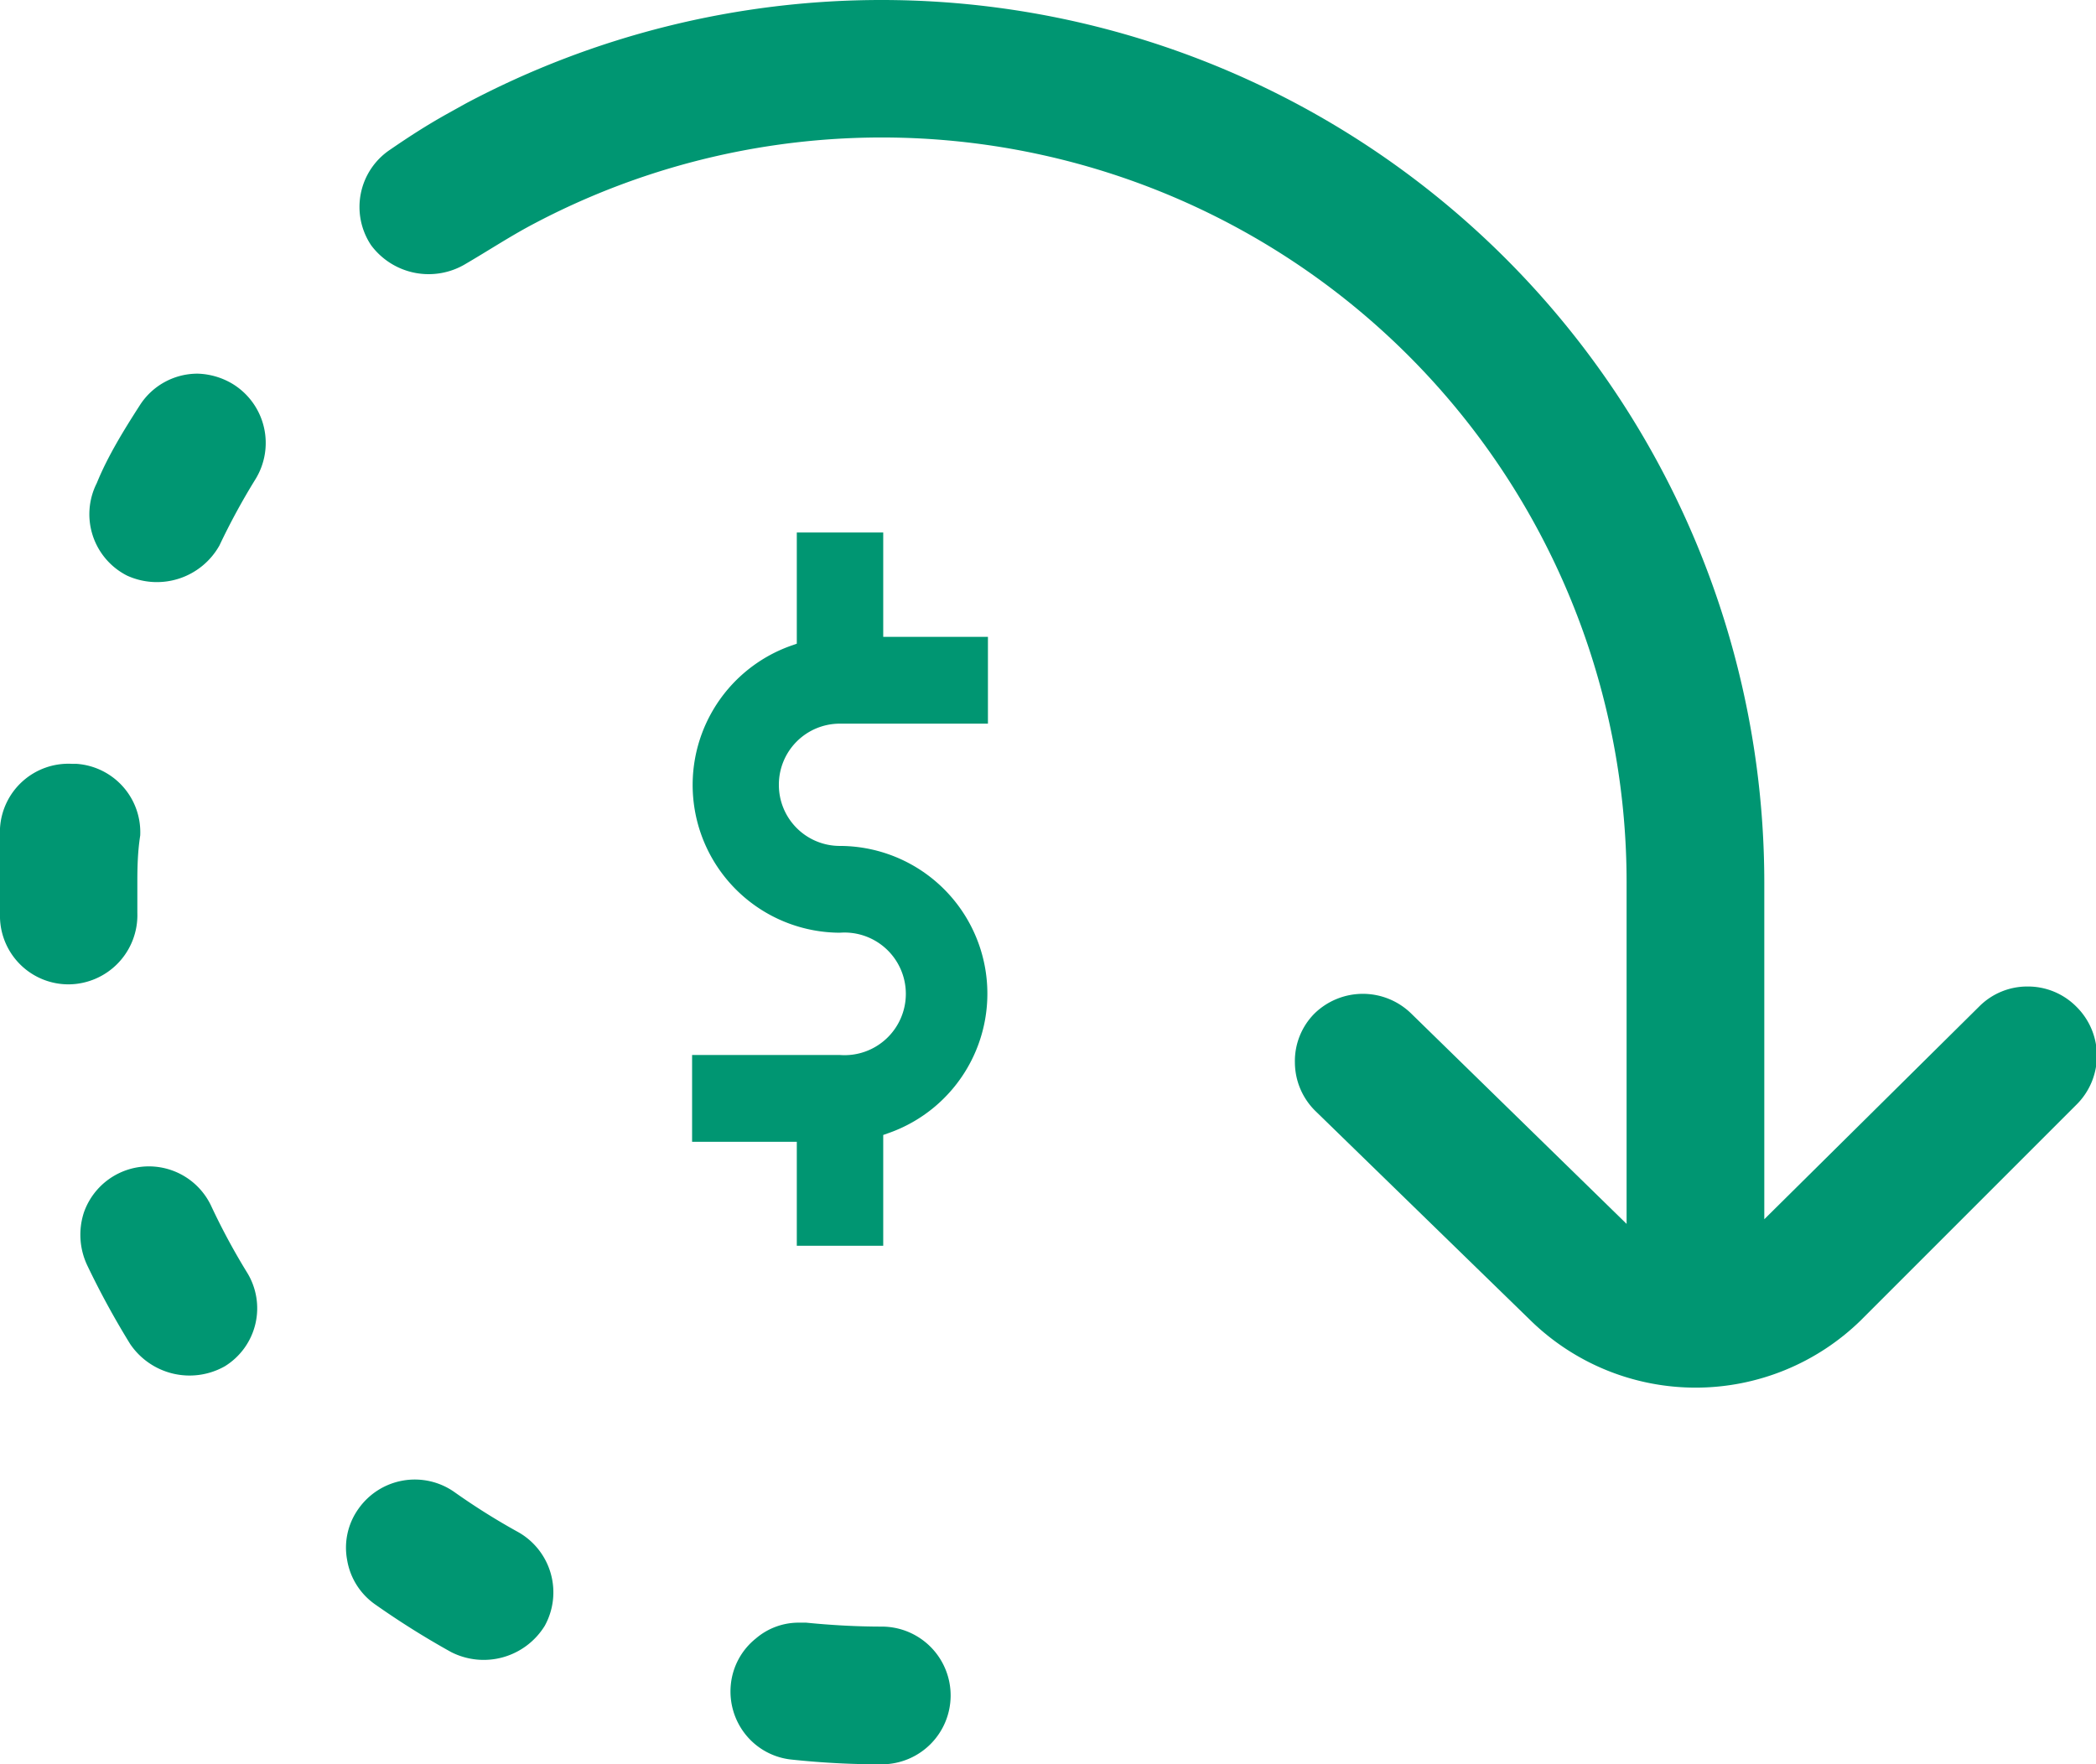
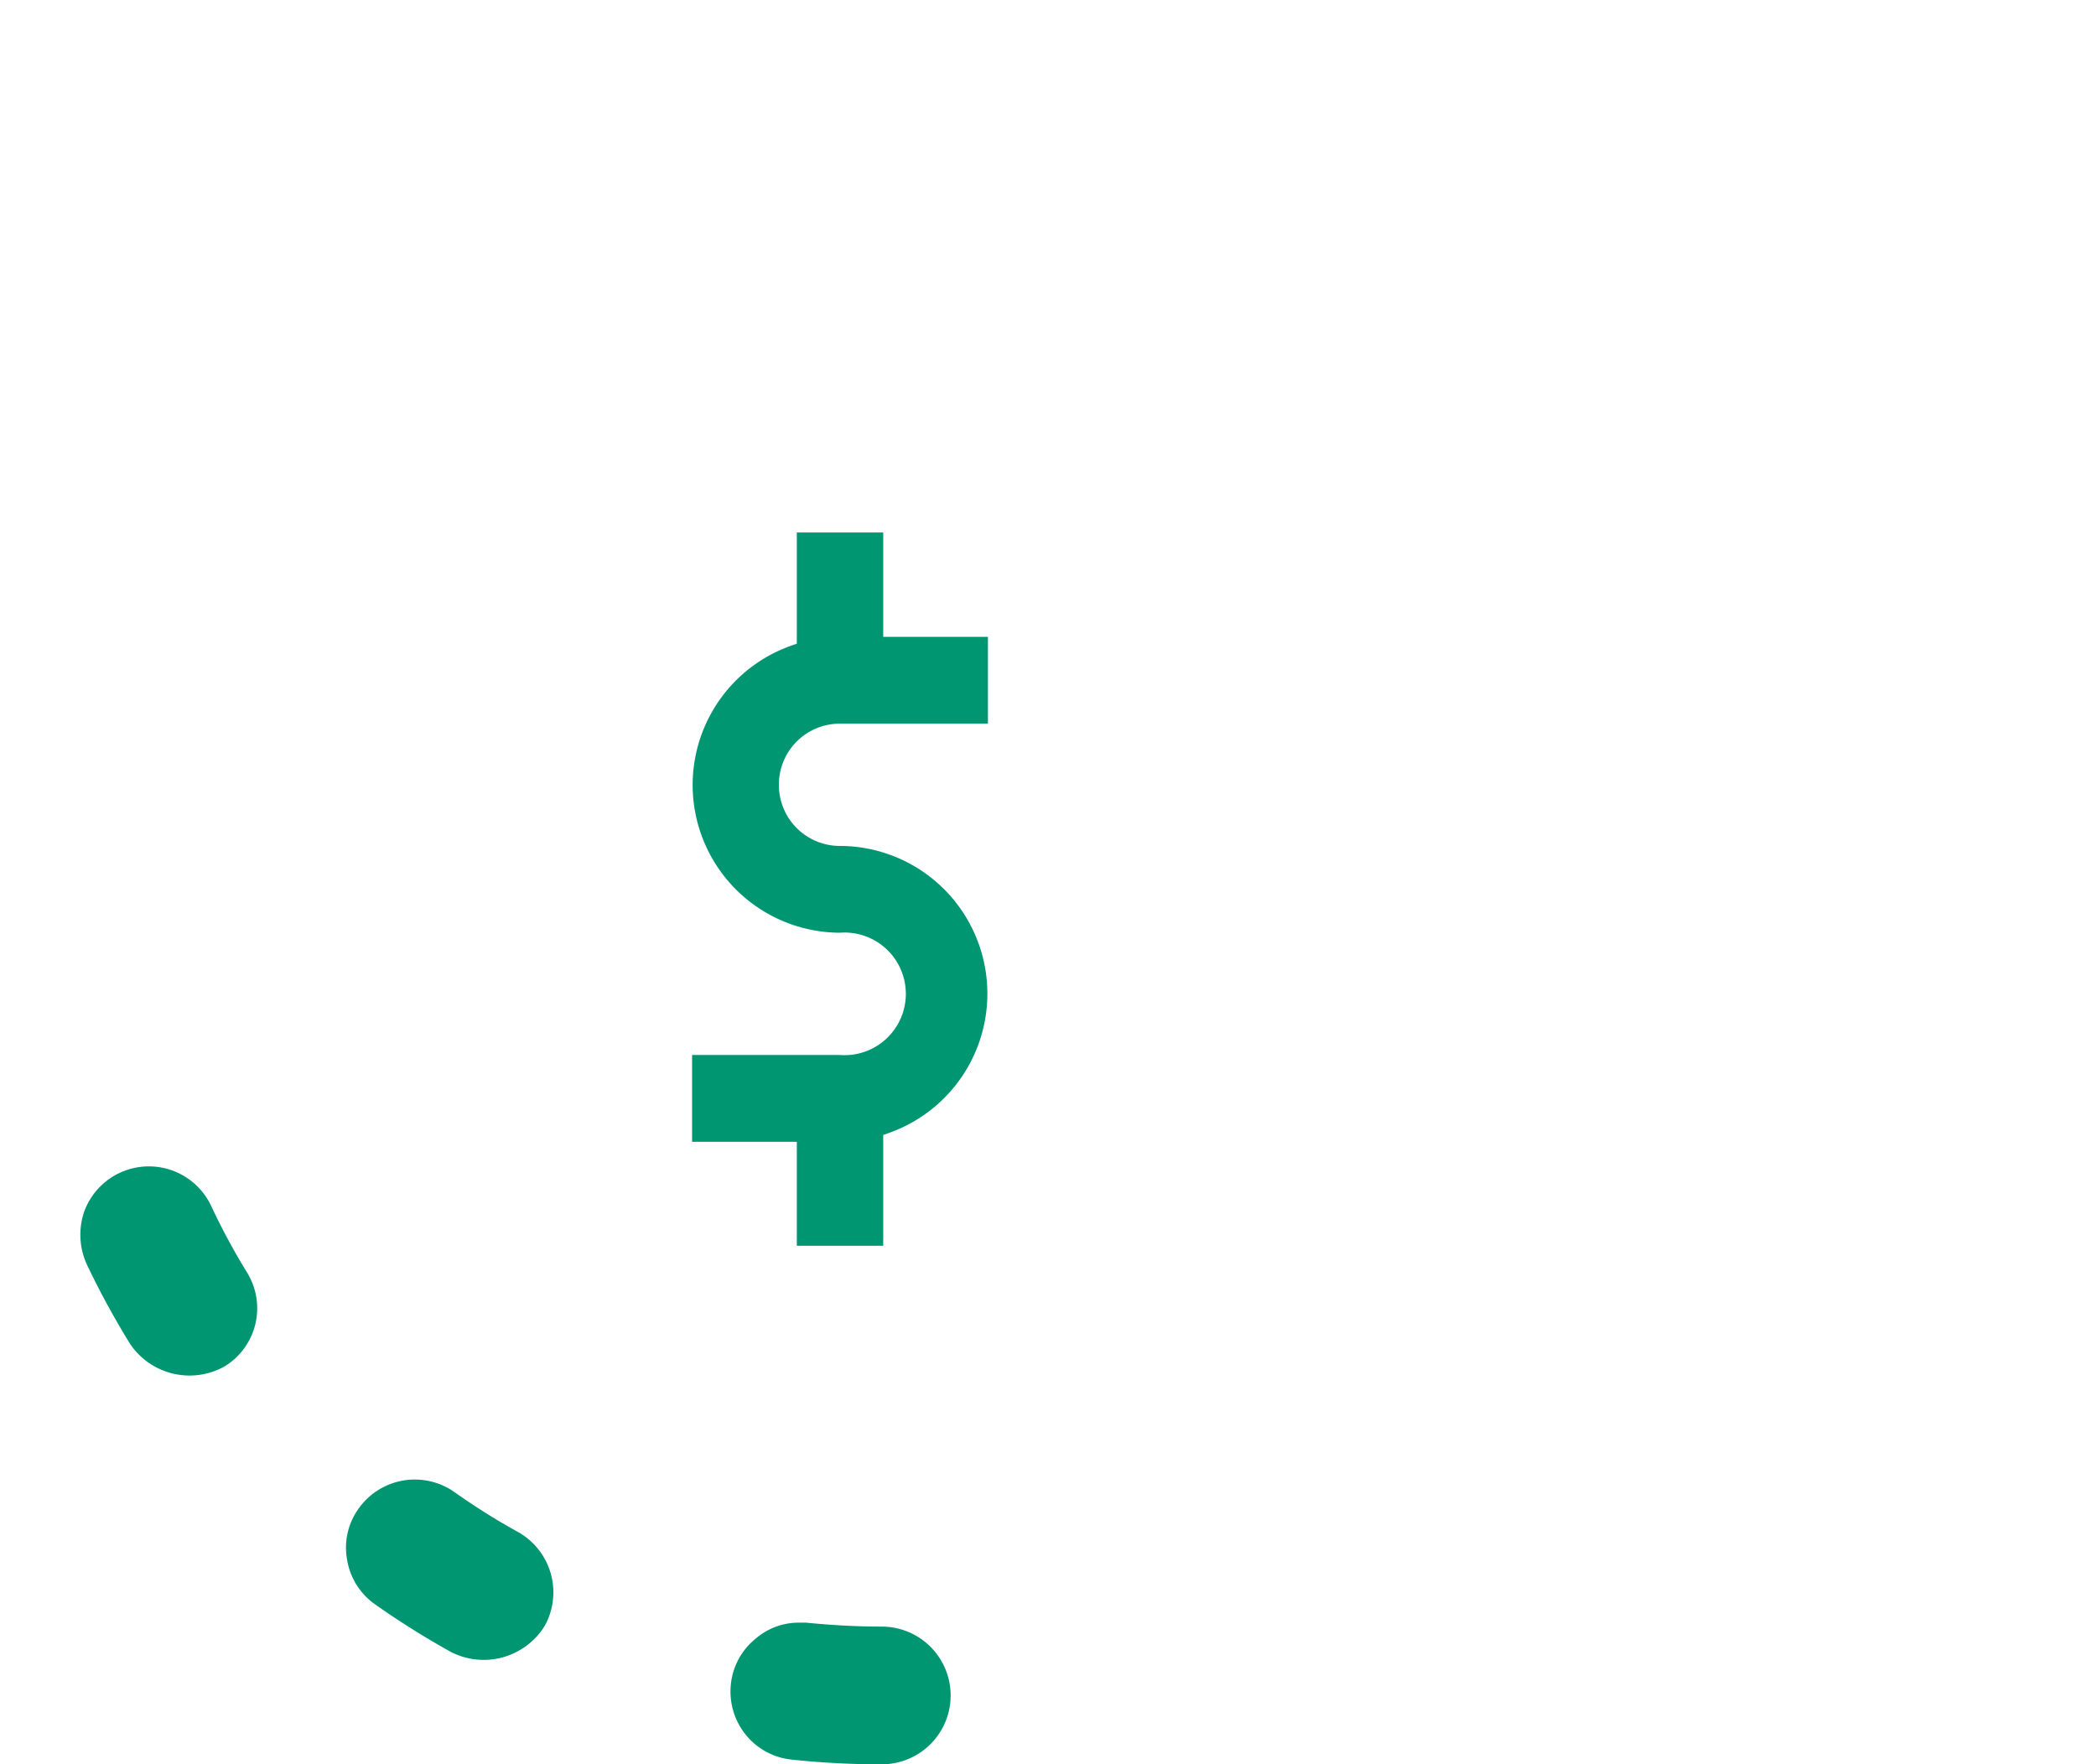
<svg xmlns="http://www.w3.org/2000/svg" viewBox="0 0 58.45 49.2">
  <defs>
    <style>.cls-1{fill:#009672;}</style>
  </defs>
  <title>obrotowygn</title>
  <g id="Warstwa_2" data-name="Warstwa 2">
    <g id="Warstwa_1-2" data-name="Warstwa 1">
      <path class="cls-1" d="M21.72,21.89a1.7,1.7,0,0,0,1.7,1.7,4.12,4.12,0,0,1,1.38,8l-.17.06v3.09H22.22V31.84H19.3V29.42h4.12a1.71,1.71,0,1,0,0-3.41,4.12,4.12,0,0,1-1.37-8l.17-.06V14.85h2.41v2.91h2.92v2.42H23.42A1.7,1.7,0,0,0,21.72,21.89Z" />
-       <path class="cls-1" d="M57.89,30.82l-6,6a6.59,6.59,0,0,1-9.21,0l-6-5.84a1.91,1.91,0,0,1-.57-1.35,1.88,1.88,0,0,1,.54-1.36,1.93,1.93,0,0,1,2.71,0l6,5.86V24.6A20.77,20.77,0,0,0,14.83,6.27C14.21,6.6,13.6,7,13,7.35a2,2,0,0,1-2.65-.51,1.92,1.92,0,0,1,.52-2.66c.51-.35,1-.67,1.59-1L13,2.88A24.72,24.72,0,0,1,24.6,0,24.62,24.62,0,0,1,49.2,24.6V34l6-5.94a1.89,1.89,0,0,1,1.35-.55h0a1.9,1.9,0,0,1,1.35.56A1.92,1.92,0,0,1,57.89,30.82Z" />
-       <path class="cls-1" d="M3.83,24.6c0,.28,0,.57,0,.85a1.93,1.93,0,0,1-1.91,2A1.91,1.91,0,0,1,0,25.6c0-.33,0-.67,0-1,0-.5,0-1,0-1.5A1.91,1.91,0,0,1,2,21.3h.12a1.91,1.91,0,0,1,1.79,2C3.84,23.75,3.83,24.18,3.83,24.6Z" />
      <path class="cls-1" d="M6.27,38.1a2,2,0,0,1-2.64-.62,23.44,23.44,0,0,1-1.2-2.2,2,2,0,0,1-.09-1.47,1.92,1.92,0,0,1,3.54-.2,18.54,18.54,0,0,0,1,1.86A1.9,1.9,0,0,1,6.27,38.1Z" />
      <path class="cls-1" d="M26.51,47.29A1.92,1.92,0,0,1,24.6,49.2a23.31,23.31,0,0,1-2.51-.13,1.89,1.89,0,0,1-1.29-.69,1.92,1.92,0,0,1-.42-1.4,1.88,1.88,0,0,1,.7-1.29,1.83,1.83,0,0,1,1.2-.44h.2c.7.07,1.41.11,2.12.11A1.92,1.92,0,0,1,26.51,47.29Z" />
      <path class="cls-1" d="M15.19,45.34a2,2,0,0,1-2.61.73,23.47,23.47,0,0,1-2.12-1.33,1.89,1.89,0,0,1-.78-1.24A1.86,1.86,0,0,1,10,42.07a1.92,1.92,0,0,1,2.66-.47,18.71,18.71,0,0,0,1.8,1.13,1.93,1.93,0,0,1,.73,2.61Z" />
-       <path class="cls-1" d="M7.12,13.37a18.86,18.86,0,0,0-1,1.84,2,2,0,0,1-2.58.84,1.92,1.92,0,0,1-.84-2.58C3,12.73,3.45,12,3.9,11.3a1.91,1.91,0,0,1,1.61-.88,2,2,0,0,1,1,.3A1.93,1.93,0,0,1,7.12,13.37Z" />
    </g>
  </g>
</svg>